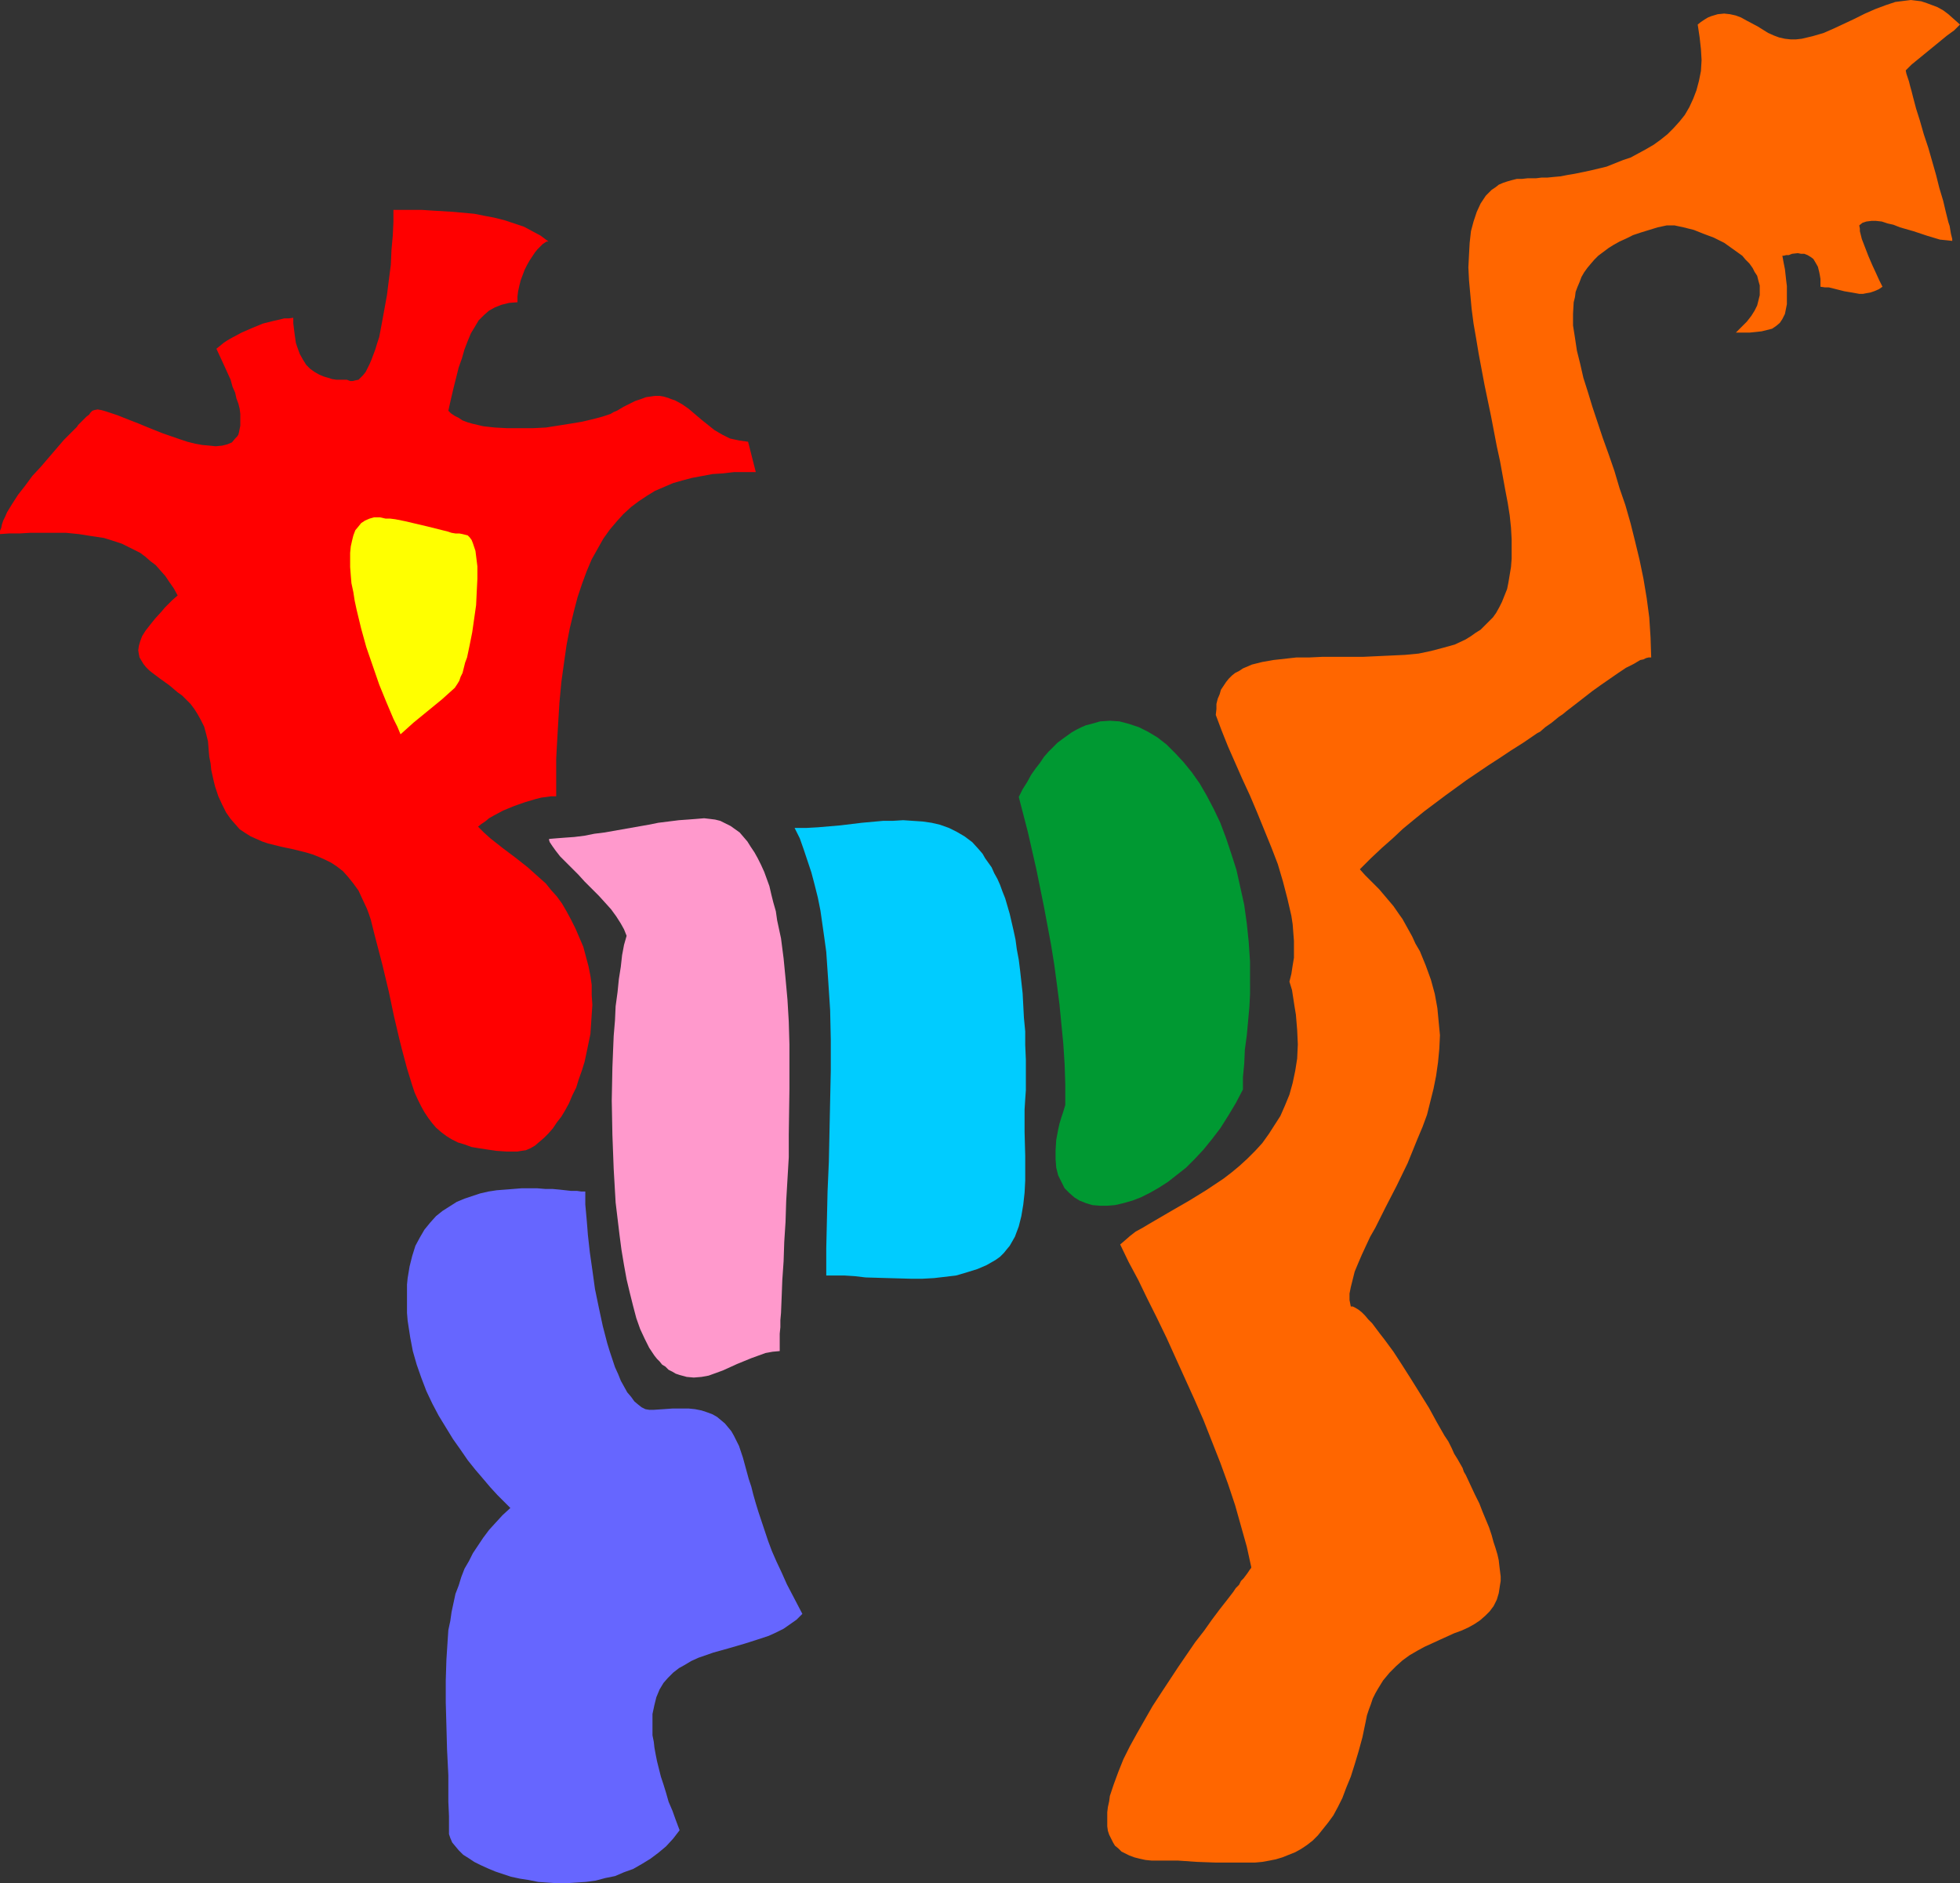
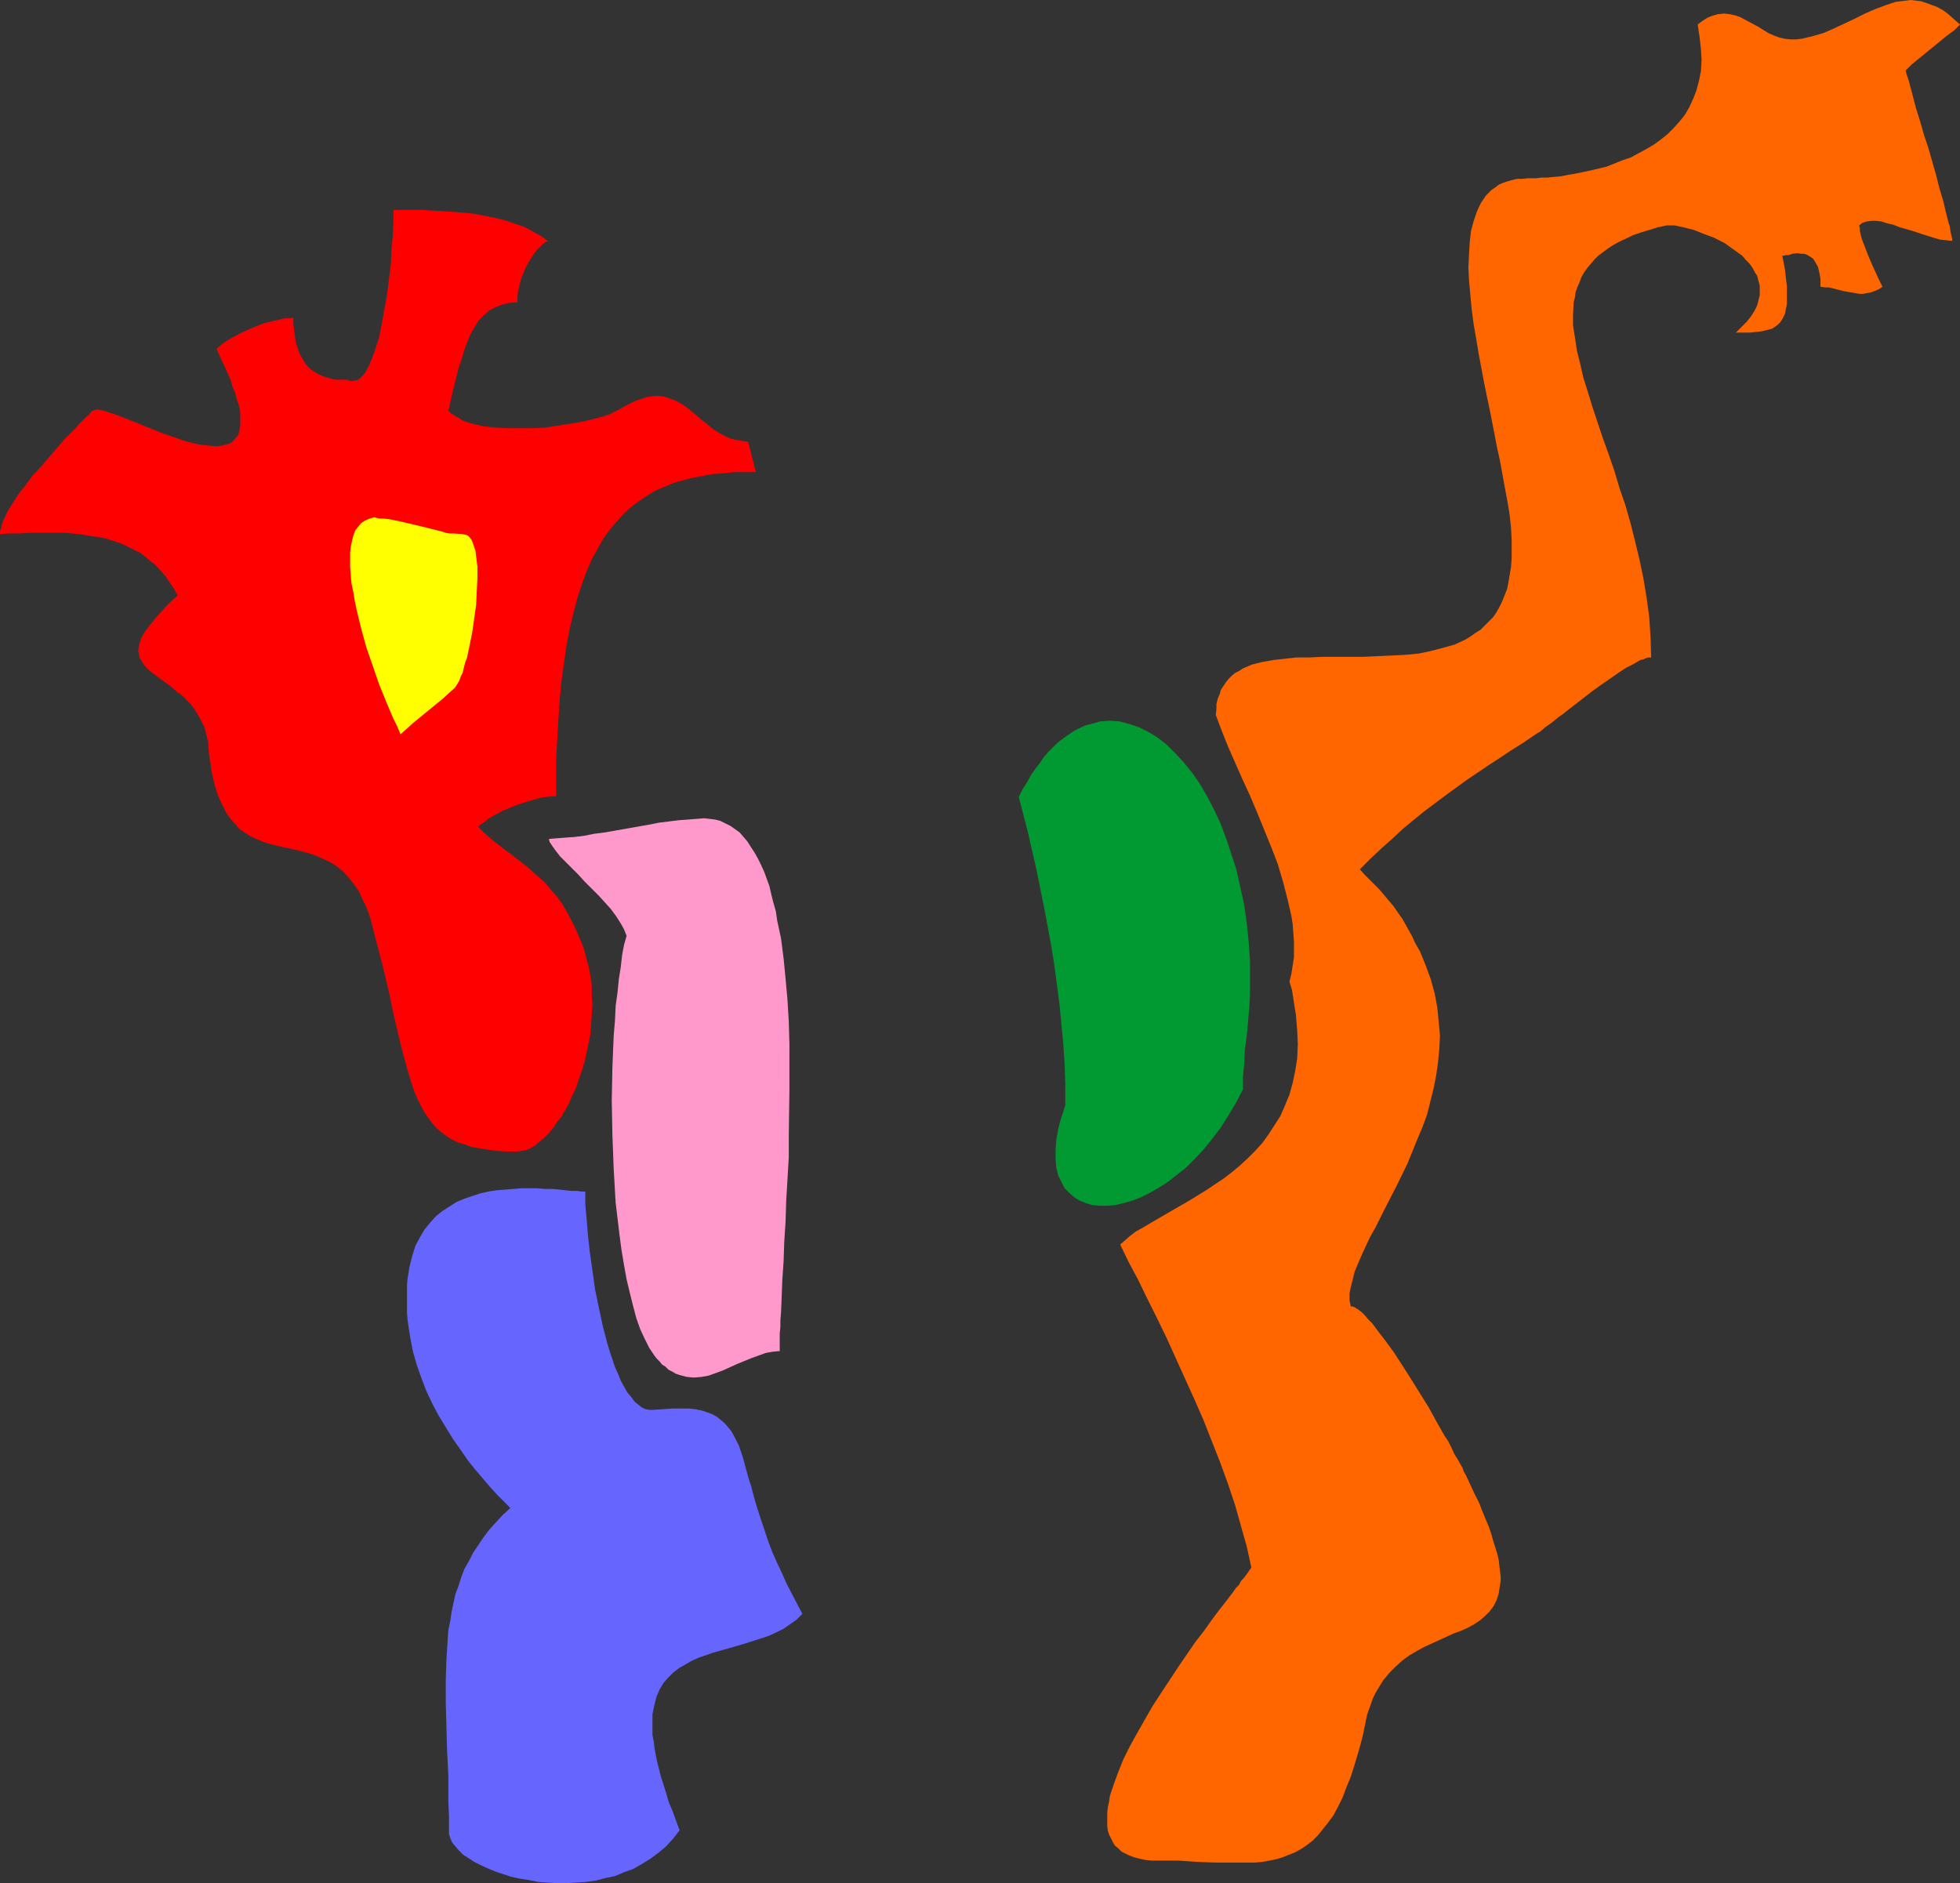
<svg xmlns="http://www.w3.org/2000/svg" xmlns:ns1="http://sodipodi.sourceforge.net/DTD/sodipodi-0.dtd" xmlns:ns2="http://www.inkscape.org/namespaces/inkscape" version="1.0" width="129.724mm" height="124.653mm" id="svg7" ns1:docname="Wind-Up Wag.wmf">
  <rect width="100%" height="100%" fill="#333333" stroke="none" />
  <ns1:namedview id="namedview7" pagecolor="#ffffff" bordercolor="#000000" borderopacity="0.25" ns2:showpageshadow="2" ns2:pageopacity="0.0" ns2:pagecheckerboard="0" ns2:deskcolor="#d1d1d1" ns2:document-units="mm" />
  <defs id="defs1">
    <pattern id="WMFhbasepattern" patternUnits="userSpaceOnUse" width="6" height="6" x="0" y="0" />
  </defs>
  <path style="fill:#ff0000;fill-opacity:1;fill-rule:evenodd;stroke:none" d="m 187.133,110.512 -1.131,-0.162 -1.131,-0.162 -2.262,-0.485 -1.939,-0.969 -1.939,-1.131 -1.616,-1.293 -1.616,-1.293 -3.232,-2.747 -1.616,-1.131 -1.778,-0.969 -0.97,-0.323 -0.808,-0.323 -1.131,-0.323 -0.97,-0.162 h -1.131 l -1.131,0.162 -1.131,0.162 -1.293,0.485 -1.454,0.485 -1.293,0.646 -1.616,0.808 -1.616,0.969 -0.808,0.323 -0.808,0.485 -0.97,0.323 -0.97,0.323 -2.424,0.646 -2.747,0.646 -2.909,0.485 -3.07,0.485 -3.07,0.485 -3.232,0.162 h -3.394 -3.07 l -3.07,-0.162 -2.909,-0.323 -2.747,-0.646 -1.131,-0.323 -1.293,-0.485 -0.97,-0.646 -0.97,-0.485 -0.97,-0.646 -0.646,-0.646 0.646,-2.908 0.646,-2.747 0.646,-2.585 0.646,-2.585 0.808,-2.262 0.646,-2.262 0.808,-2.1 0.808,-1.939 0.97,-1.616 0.97,-1.616 1.293,-1.293 1.293,-1.131 1.454,-0.808 1.616,-0.646 1.939,-0.485 2.101,-0.162 v -1.454 l 0.162,-1.293 0.323,-1.454 0.323,-1.293 0.97,-2.585 0.646,-1.293 0.646,-1.131 0.646,-0.969 0.646,-0.969 0.646,-0.808 0.646,-0.646 0.646,-0.646 0.485,-0.323 0.485,-0.323 h 0.485 l -1.939,-1.454 -2.101,-1.131 -2.101,-1.131 -2.424,-0.808 -2.424,-0.808 -2.586,-0.646 -2.586,-0.485 -2.424,-0.485 -5.333,-0.485 -5.333,-0.323 -2.424,-0.162 h -2.424 -4.686 v 3.07 l -0.162,3.393 -0.323,3.554 -0.162,3.716 -0.485,3.716 -0.485,3.878 -0.646,3.554 -0.646,3.554 -0.646,3.393 -0.485,1.454 -0.485,1.616 -0.485,1.293 -0.485,1.293 -0.485,1.131 -0.485,0.969 -0.485,0.969 -0.646,0.808 -0.646,0.646 -0.485,0.485 -0.808,0.162 -0.646,0.162 h -0.646 l -0.808,-0.323 h -1.616 -0.97 l -1.131,-0.162 -0.97,-0.323 -1.131,-0.323 -1.131,-0.485 -1.131,-0.646 -1.131,-0.808 -0.97,-0.969 -0.808,-1.293 -0.808,-1.454 -0.646,-1.777 -0.323,-0.969 -0.162,-1.131 -0.162,-1.131 -0.162,-1.293 -0.162,-1.293 V 79.491 L 72.235,79.652 H 71.104 l -1.293,0.323 -1.454,0.323 -2.586,0.646 -2.747,1.131 -2.586,1.131 -2.424,1.293 -1.131,0.646 -0.97,0.646 -0.97,0.808 -0.808,0.646 0.97,2.1 0.97,2.1 0.808,1.777 0.808,1.777 0.485,1.777 0.646,1.454 0.323,1.454 0.485,1.293 0.323,1.293 0.162,1.293 v 2.1 0.808 l -0.162,0.808 -0.162,0.808 -0.162,0.646 -0.323,0.485 -0.485,0.485 -0.808,0.969 -1.131,0.485 -1.293,0.323 -1.616,0.162 -1.616,-0.162 -1.778,-0.162 -1.778,-0.323 -1.939,-0.485 -1.939,-0.646 -4.202,-1.454 -4.04,-1.616 -1.939,-0.808 -3.717,-1.454 -1.616,-0.646 -1.454,-0.485 -1.454,-0.485 -1.131,-0.323 -0.97,-0.162 -0.808,0.162 -0.485,0.162 -0.485,0.485 -0.323,0.485 -0.646,0.485 -0.646,0.646 -1.454,1.454 -0.323,0.485 -0.485,0.485 -0.808,0.808 -1.939,1.939 -1.939,2.262 -3.878,4.524 -2.101,2.262 -1.778,2.424 -1.778,2.262 -1.454,2.262 -1.293,2.1 -0.485,1.131 -0.485,0.969 -0.323,0.969 -0.162,0.808 L 0,132.808 v 0.808 l 2.262,-0.162 h 2.586 l 2.747,-0.162 h 2.747 3.07 3.07 l 3.232,0.323 3.07,0.485 3.232,0.485 3.07,0.969 1.454,0.485 1.616,0.808 1.293,0.646 1.616,0.808 1.293,0.969 1.293,1.131 1.293,0.969 1.131,1.293 1.293,1.454 0.97,1.454 1.131,1.616 0.97,1.777 -1.293,1.131 -0.97,0.969 -0.97,0.969 -0.808,0.969 -1.616,1.777 -1.293,1.616 -1.131,1.454 -0.808,1.293 -0.485,1.293 -0.323,1.131 -0.162,1.131 0.162,0.969 0.162,0.808 0.485,0.808 0.485,0.808 0.646,0.808 0.808,0.808 0.808,0.646 1.939,1.454 1.131,0.808 1.131,0.808 2.101,1.777 1.131,0.808 1.131,1.131 0.97,0.969 0.97,1.293 0.808,1.293 0.808,1.454 0.808,1.616 0.485,1.777 0.485,1.939 0.162,2.1 0.162,1.777 0.323,1.616 0.162,1.616 0.323,1.454 0.323,1.454 0.323,1.293 0.808,2.424 0.97,2.1 0.97,1.939 1.131,1.616 1.131,1.293 1.131,1.293 1.454,0.969 1.293,0.808 1.454,0.646 1.454,0.646 1.454,0.485 3.232,0.808 3.07,0.646 3.232,0.808 1.616,0.485 1.616,0.646 1.454,0.646 1.616,0.808 1.454,0.969 1.454,1.131 1.293,1.454 1.293,1.616 1.293,1.777 0.97,2.1 1.131,2.424 0.485,1.293 0.485,1.454 0.97,3.878 0.97,3.716 0.97,3.716 0.808,3.393 0.808,3.393 0.646,3.07 0.646,3.07 0.646,2.747 0.646,2.747 0.646,2.585 0.646,2.424 0.646,2.424 0.646,2.1 0.646,2.1 0.646,1.939 0.808,1.777 0.808,1.616 0.808,1.454 0.97,1.454 0.97,1.293 0.97,1.131 1.293,1.131 1.293,0.969 1.293,0.808 1.616,0.808 1.616,0.485 1.778,0.646 1.939,0.323 2.101,0.323 2.262,0.323 2.424,0.162 h 2.747 l 0.97,-0.162 1.131,-0.162 1.131,-0.485 1.131,-0.646 1.131,-0.969 1.131,-0.969 1.131,-1.131 1.131,-1.293 0.97,-1.454 1.131,-1.454 0.97,-1.616 0.97,-1.777 0.808,-1.939 0.97,-1.939 0.646,-2.1 0.808,-2.262 0.646,-2.1 0.485,-2.262 0.97,-4.685 0.162,-2.424 0.162,-2.424 0.162,-2.424 -0.162,-2.424 v -2.585 l -0.323,-2.262 -0.485,-2.424 -0.646,-2.424 -0.646,-2.424 -0.97,-2.262 -0.97,-2.262 -1.131,-2.262 -1.131,-2.1 -1.131,-1.939 -1.293,-1.777 -1.454,-1.616 -1.293,-1.616 -1.454,-1.293 -3.07,-2.747 -3.07,-2.424 -3.232,-2.424 -3.07,-2.424 -1.616,-1.454 -1.454,-1.454 0.808,-0.646 0.97,-0.646 0.97,-0.808 1.131,-0.646 2.424,-1.293 2.747,-1.131 2.747,-0.969 2.747,-0.808 1.293,-0.323 1.293,-0.162 1.131,-0.162 h 1.293 v -3.231 -3.07 -3.07 l 0.162,-3.07 0.323,-5.655 0.323,-5.332 0.485,-5.17 0.646,-4.685 0.646,-4.524 0.808,-4.201 0.97,-4.039 0.97,-3.716 1.131,-3.393 1.131,-3.07 1.293,-3.07 1.454,-2.585 1.454,-2.585 1.616,-2.262 1.778,-2.1 1.616,-1.777 1.939,-1.777 1.939,-1.454 1.939,-1.293 2.101,-1.293 2.262,-0.969 2.262,-0.969 2.262,-0.646 2.424,-0.646 2.586,-0.485 2.586,-0.485 2.586,-0.162 2.747,-0.323 h 2.747 2.747 z" id="path1" />
  <path style="fill:#6666ff;fill-opacity:1;fill-rule:evenodd;stroke:none" d="m 196.829,396.323 -1.293,-2.908 -1.293,-2.747 -1.131,-2.585 -0.97,-2.585 -0.808,-2.424 -0.808,-2.424 -0.808,-2.424 -0.646,-2.1 -0.646,-2.262 -0.485,-1.939 -0.646,-1.939 -0.485,-1.777 -0.485,-1.777 -0.485,-1.777 -0.485,-1.454 -0.485,-1.454 -0.646,-1.293 -0.646,-1.293 -0.646,-1.131 -0.808,-0.969 -0.808,-0.969 -0.97,-0.808 -0.97,-0.808 -1.131,-0.646 -1.293,-0.485 -1.454,-0.485 -1.616,-0.323 -1.616,-0.162 h -1.939 -2.101 l -2.262,0.162 -2.424,0.162 h -1.131 l -0.97,-0.162 -0.97,-0.485 -0.808,-0.646 -0.97,-0.808 -0.808,-1.131 -0.97,-1.131 -0.808,-1.454 -0.808,-1.454 -0.646,-1.616 -0.808,-1.777 -0.646,-1.939 -0.646,-1.939 -0.646,-2.1 -1.131,-4.362 -0.97,-4.524 -0.97,-4.685 -0.646,-4.685 -0.646,-4.524 -0.485,-4.362 -0.162,-2.1 -0.162,-1.939 -0.162,-1.777 -0.162,-1.777 v -1.777 -1.454 h -0.97 l -1.131,-0.162 h -1.454 l -1.454,-0.162 -1.454,-0.162 -1.778,-0.162 h -1.778 l -1.939,-0.162 h -4.04 l -4.04,0.323 -2.101,0.162 -2.101,0.323 -2.101,0.485 -1.939,0.646 -1.939,0.646 -1.939,0.808 -1.778,1.131 -1.778,1.131 -1.616,1.293 -1.454,1.616 -1.454,1.777 -1.131,1.939 -1.131,2.1 -0.808,2.585 -0.646,2.585 -0.485,2.908 -0.162,1.616 v 1.777 1.616 1.777 1.939 l 0.162,1.939 0.323,2.1 0.323,2.1 0.646,3.393 0.97,3.393 1.131,3.231 1.293,3.393 1.454,3.07 1.616,3.07 1.778,2.908 1.778,2.908 1.939,2.747 1.778,2.585 1.939,2.424 1.939,2.262 1.778,2.1 1.778,1.939 1.616,1.616 1.616,1.616 -1.939,1.777 -1.778,1.939 -1.616,1.777 -1.454,1.939 -1.293,1.939 -1.293,1.939 -0.97,1.939 -1.131,1.939 -0.808,2.1 -0.646,2.1 -0.808,2.1 -0.485,2.262 -0.485,2.262 -0.323,2.262 -0.485,2.262 -0.162,2.424 -0.323,5.009 -0.162,5.17 v 5.493 l 0.162,5.816 0.162,5.978 0.323,6.463 v 3.231 3.393 l 0.162,3.554 v 3.554 0.969 l 0.323,0.969 0.485,1.131 0.808,0.969 0.808,0.969 1.131,1.131 1.293,0.808 1.454,0.969 1.616,0.808 1.778,0.808 1.939,0.808 1.939,0.646 1.939,0.646 2.262,0.485 2.101,0.323 2.424,0.485 2.262,0.162 2.424,0.162 h 2.424 l 2.424,-0.162 2.424,-0.162 2.424,-0.323 2.424,-0.646 2.424,-0.485 2.262,-0.969 2.262,-0.808 2.262,-1.293 2.101,-1.293 1.939,-1.454 1.939,-1.616 1.778,-1.939 1.616,-2.1 -0.97,-2.585 -0.808,-2.262 -0.97,-2.262 -0.646,-2.262 -0.646,-2.1 -0.646,-1.939 -0.485,-1.939 -0.485,-1.939 -0.323,-1.616 -0.323,-1.777 -0.162,-1.454 -0.323,-1.616 v -1.454 -1.293 -1.293 -1.293 l 0.485,-2.262 0.485,-1.939 0.808,-1.939 0.97,-1.616 1.131,-1.293 1.293,-1.293 1.454,-1.131 1.454,-0.808 1.616,-0.969 1.778,-0.808 3.717,-1.293 4.04,-1.131 3.878,-1.131 4.04,-1.293 1.939,-0.646 1.778,-0.808 1.939,-0.969 1.616,-1.131 1.616,-1.131 1.454,-1.454 z" id="path2" />
  <path style="fill:#ff99cc;fill-opacity:1;fill-rule:evenodd;stroke:none" d="m 176.144,204.705 -1.939,0.162 -2.101,0.162 -2.262,0.162 -2.586,0.323 -2.586,0.323 -2.424,0.485 -5.494,0.969 -5.494,0.969 -2.586,0.323 -2.424,0.485 -2.586,0.323 -2.262,0.162 -2.101,0.162 -1.939,0.162 v 0.323 l 0.162,0.485 0.323,0.485 0.323,0.485 0.808,1.131 1.131,1.454 1.293,1.293 1.616,1.616 1.616,1.616 1.616,1.777 3.555,3.554 1.616,1.777 1.454,1.616 1.293,1.777 1.131,1.777 0.808,1.454 0.323,0.808 0.323,0.808 -0.646,2.262 -0.485,2.585 -0.323,2.908 -0.485,3.07 -0.323,3.231 -0.485,3.554 -0.162,3.554 -0.323,3.878 -0.162,3.878 -0.162,4.039 -0.162,8.24 0.162,8.563 0.323,8.563 0.485,8.401 0.485,4.039 0.485,4.039 0.485,3.716 0.646,3.878 0.646,3.554 0.808,3.393 0.808,3.231 0.808,3.07 0.97,2.747 1.131,2.424 1.131,2.262 1.293,1.939 0.646,0.808 0.646,0.646 0.646,0.808 0.808,0.485 0.808,0.808 0.97,0.485 0.808,0.485 0.97,0.323 1.778,0.485 1.778,0.162 1.939,-0.162 1.778,-0.323 1.778,-0.646 1.778,-0.646 3.555,-1.616 3.555,-1.454 1.778,-0.646 1.778,-0.646 1.778,-0.323 1.778,-0.162 v -1.293 -1.454 -1.616 l 0.162,-1.616 v -1.777 l 0.162,-1.777 0.162,-4.039 0.162,-4.201 0.323,-4.685 0.162,-4.847 0.323,-5.009 0.162,-5.17 0.323,-5.493 0.323,-5.493 v -5.655 l 0.162,-11.31 v -5.816 -5.493 l -0.162,-5.655 -0.323,-5.493 -0.485,-5.332 -0.485,-5.009 -0.646,-5.009 -0.97,-4.524 -0.323,-2.262 -0.646,-2.262 -0.485,-1.939 -0.485,-2.1 -0.646,-1.777 -0.646,-1.777 -0.808,-1.777 -0.808,-1.616 -0.808,-1.454 -0.97,-1.454 -0.808,-1.293 -0.97,-1.131 -0.97,-1.131 -1.131,-0.808 -1.131,-0.808 -1.293,-0.646 -1.293,-0.646 -1.293,-0.323 -1.293,-0.162 z" id="path3" />
-   <path style="fill:#00ccff;fill-opacity:1;fill-rule:evenodd;stroke:none" d="m 256.621,272.725 v -3.878 -3.716 l -0.162,-3.716 v -3.393 l -0.323,-3.393 -0.162,-3.07 -0.162,-3.07 -0.323,-2.908 -0.323,-2.908 -0.323,-2.585 -0.485,-2.585 -0.323,-2.424 -0.485,-2.262 -0.485,-2.1 -0.485,-2.1 -1.131,-3.878 -0.646,-1.616 -0.646,-1.777 -0.646,-1.454 -0.808,-1.454 -0.646,-1.454 -0.808,-1.131 -0.808,-1.131 -0.646,-1.131 -0.97,-1.131 -1.616,-1.777 -1.939,-1.454 -1.939,-1.131 -1.939,-0.969 -2.262,-0.808 -2.101,-0.485 -2.262,-0.323 -2.424,-0.162 -2.424,-0.162 -2.586,0.162 h -2.424 l -5.333,0.485 -5.333,0.646 -5.656,0.485 -2.909,0.162 h -2.909 l 1.293,2.585 0.97,2.747 0.97,2.908 0.97,2.908 0.808,3.07 0.808,3.231 0.646,3.231 0.485,3.393 0.485,3.393 0.485,3.554 0.485,7.109 0.485,7.432 0.162,7.432 v 7.755 l -0.162,7.594 -0.162,7.594 -0.162,7.594 -0.323,7.432 -0.162,7.271 -0.162,6.947 v 3.393 3.393 h 2.262 1.131 1.131 l 2.586,0.162 2.747,0.323 5.494,0.162 5.818,0.162 h 2.909 l 2.909,-0.162 2.747,-0.323 2.747,-0.323 2.747,-0.808 2.586,-0.808 2.262,-0.969 2.262,-1.293 1.131,-0.808 0.97,-0.969 0.646,-0.808 0.808,-0.969 0.646,-1.131 0.646,-1.131 0.485,-1.293 0.485,-1.293 0.646,-2.585 0.485,-2.908 0.323,-2.908 0.162,-3.07 v -6.14 l -0.162,-5.978 v -2.908 -2.747 l 0.162,-2.585 z" id="path4" />
  <path style="fill:#009932;fill-opacity:1;fill-rule:evenodd;stroke:none" d="m 312.696,245.743 v -5.17 l -0.323,-4.847 -0.485,-4.685 -0.646,-4.685 -0.97,-4.362 -0.97,-4.362 -1.293,-4.039 -1.293,-3.878 -1.454,-3.878 -1.616,-3.393 -1.778,-3.393 -1.778,-3.07 -1.939,-2.747 -2.101,-2.585 -2.101,-2.262 -2.101,-2.1 -2.262,-1.777 -2.424,-1.454 -2.262,-1.131 -2.424,-0.808 -2.424,-0.646 -2.424,-0.162 -2.424,0.162 -2.262,0.646 -1.293,0.323 -1.131,0.485 -1.293,0.646 -1.131,0.646 -1.131,0.808 -1.131,0.808 -1.293,0.969 -1.131,1.131 -1.131,1.131 -1.131,1.293 -0.97,1.454 -1.131,1.454 -1.131,1.616 -0.97,1.777 -1.131,1.777 -0.97,1.939 2.262,8.725 2.101,9.209 1.939,9.532 1.778,9.532 0.808,5.009 0.646,4.847 0.646,5.009 0.485,5.009 0.485,5.009 0.323,5.009 0.162,5.009 v 5.17 l -0.485,1.616 -0.485,1.454 -0.485,1.616 -0.323,1.454 -0.485,2.585 -0.162,2.585 v 2.262 l 0.162,2.1 0.485,1.939 0.808,1.616 0.808,1.616 1.131,1.131 1.293,1.131 1.293,0.808 1.616,0.646 1.616,0.485 1.939,0.162 h 1.778 l 1.939,-0.162 2.101,-0.485 2.262,-0.646 2.101,-0.808 2.262,-1.131 2.262,-1.293 2.262,-1.454 2.262,-1.777 2.262,-1.777 2.262,-2.262 2.101,-2.262 2.101,-2.585 2.101,-2.747 1.939,-3.07 1.939,-3.231 1.778,-3.393 v -1.454 -1.616 l 0.323,-3.393 0.162,-3.554 0.485,-3.554 0.323,-3.554 0.323,-3.554 0.162,-3.231 v -1.454 z" id="path5" />
  <path style="fill:#ff6600;fill-opacity:1;fill-rule:evenodd;stroke:none" d="m 337.905,326.85 -0.323,-1.616 v -1.616 l 0.323,-1.616 0.485,-1.939 0.485,-1.939 0.808,-1.939 0.97,-2.262 0.97,-2.1 1.131,-2.424 1.293,-2.262 1.293,-2.585 1.293,-2.585 2.747,-5.332 2.747,-5.655 2.424,-5.978 1.293,-3.07 1.131,-3.07 0.808,-3.231 0.808,-3.231 0.646,-3.231 0.485,-3.393 0.323,-3.393 0.162,-3.393 -0.323,-3.393 -0.323,-3.393 -0.646,-3.554 -0.97,-3.554 -1.293,-3.554 -1.454,-3.554 -1.131,-1.939 -0.808,-1.777 -0.808,-1.454 -0.808,-1.454 -0.808,-1.454 -0.808,-1.131 -1.454,-2.1 -1.778,-2.1 -1.778,-2.1 -1.131,-1.131 -1.131,-1.131 -1.293,-1.293 -1.293,-1.454 2.747,-2.747 2.747,-2.585 2.747,-2.424 2.586,-2.424 2.747,-2.262 2.586,-2.1 5.171,-3.878 5.333,-3.878 5.494,-3.716 2.747,-1.777 2.909,-1.939 3.07,-1.939 3.07,-2.1 0.485,-0.323 0.646,-0.323 1.293,-1.131 1.616,-1.131 1.778,-1.454 0.97,-0.646 0.97,-0.808 2.101,-1.616 4.363,-3.393 2.262,-1.616 2.101,-1.454 2.101,-1.454 1.939,-1.293 1.939,-0.969 1.616,-0.969 0.808,-0.162 0.646,-0.323 0.646,-0.162 h 0.646 l -0.162,-5.009 -0.323,-5.009 -0.646,-4.847 -0.808,-4.847 -0.97,-4.685 -1.131,-4.685 -1.131,-4.524 -1.293,-4.524 -1.454,-4.201 -1.293,-4.362 -1.454,-4.201 -1.454,-4.039 -1.293,-3.878 -1.293,-3.878 -1.131,-3.716 -1.131,-3.554 -0.808,-3.554 -0.808,-3.231 -0.485,-3.231 -0.485,-3.07 v -2.908 l 0.162,-2.908 0.323,-1.293 0.162,-1.293 0.485,-1.293 0.485,-1.131 0.485,-1.293 0.646,-1.131 0.808,-1.131 0.808,-0.969 0.97,-1.131 0.97,-0.969 1.293,-0.969 1.293,-0.969 1.293,-0.808 1.454,-0.808 1.778,-0.808 1.616,-0.808 1.939,-0.646 2.101,-0.646 2.101,-0.646 2.262,-0.485 h 0.97 0.97 l 2.262,0.485 2.586,0.646 2.424,0.969 2.586,0.969 2.586,1.293 2.262,1.616 2.262,1.616 0.808,0.969 0.97,0.969 0.808,1.131 0.485,0.969 0.646,0.969 0.323,1.293 0.323,1.131 v 1.131 1.293 l -0.323,1.293 -0.323,1.293 -0.646,1.293 -0.808,1.293 -1.131,1.454 -1.293,1.293 -1.454,1.454 h 1.778 1.616 l 1.616,-0.162 1.454,-0.162 1.293,-0.323 1.293,-0.323 0.97,-0.646 0.97,-0.808 0.646,-0.969 0.646,-1.293 0.162,-0.808 0.162,-0.808 0.162,-0.808 V 75.129 72.867 71.574 l -0.162,-1.293 -0.162,-1.454 -0.162,-1.454 -0.323,-1.616 -0.323,-1.777 h 0.323 l 0.646,-0.162 h 0.646 l 0.808,-0.323 1.454,-0.162 0.808,0.162 h 0.808 l 0.808,0.323 0.808,0.485 0.646,0.485 0.485,0.808 0.646,1.131 0.323,1.293 0.162,0.808 0.162,0.969 v 0.969 0.969 l 1.131,0.162 h 0.97 l 1.939,0.485 1.939,0.485 1.939,0.323 1.778,0.323 h 0.97 l 0.808,-0.162 0.97,-0.162 0.97,-0.323 1.131,-0.485 0.97,-0.646 -0.323,-0.646 -0.485,-0.969 -0.808,-1.777 -0.97,-2.1 -0.97,-2.262 -0.808,-2.1 -0.808,-2.1 -0.485,-1.939 v -0.646 l -0.162,-0.808 0.808,-0.646 0.97,-0.323 1.293,-0.162 h 1.131 l 1.454,0.162 1.454,0.485 1.454,0.323 1.616,0.646 3.394,0.969 3.394,1.131 1.616,0.485 1.616,0.485 1.616,0.162 1.454,0.162 v -0.485 l -0.162,-0.646 -0.162,-0.646 -0.162,-0.969 -0.162,-0.969 -0.323,-0.969 -0.323,-1.293 -0.323,-1.293 -0.646,-2.747 -0.97,-3.231 -0.808,-3.231 -1.939,-6.786 -1.131,-3.393 -0.97,-3.393 -0.97,-3.07 -0.808,-3.07 -0.323,-1.293 -0.323,-1.131 -0.323,-1.293 -0.323,-0.969 -0.323,-0.969 -0.162,-0.808 1.454,-1.454 1.778,-1.454 3.555,-2.908 3.555,-2.908 1.778,-1.293 1.454,-1.454 -1.454,-1.293 -1.454,-1.293 -1.293,-0.969 -1.454,-0.808 -1.293,-0.485 -1.293,-0.485 -1.454,-0.485 -1.293,-0.162 L 478.012,0 l -1.293,0.162 -1.293,0.162 -1.293,0.162 -2.424,0.808 -2.586,0.969 -2.586,1.131 -2.586,1.293 -5.171,2.424 -2.586,1.131 -2.747,0.808 -2.747,0.646 -1.454,0.162 h -1.293 l -1.454,-0.162 -1.454,-0.323 -1.293,-0.485 -1.454,-0.646 -2.586,-1.616 -2.747,-1.454 -1.454,-0.808 -1.293,-0.485 -1.454,-0.323 -1.454,-0.162 -1.616,0.162 -1.616,0.485 -0.808,0.323 -0.808,0.485 -0.97,0.646 -0.808,0.646 0.485,3.231 0.323,2.908 0.162,2.747 -0.162,2.747 -0.485,2.424 -0.646,2.424 -0.808,2.1 -0.97,2.1 -1.131,1.939 -1.293,1.616 -1.454,1.616 -1.616,1.616 -1.616,1.293 -1.778,1.293 -1.939,1.131 -1.778,0.969 -2.101,1.131 -1.939,0.646 -4.04,1.616 -4.04,0.969 -3.878,0.808 -1.939,0.323 -1.616,0.323 -1.778,0.162 -1.616,0.162 h -1.454 l -1.293,0.162 h -1.131 -0.97 l -1.454,0.162 h -1.293 l -1.293,0.323 -1.131,0.323 -0.97,0.323 -1.131,0.485 -0.808,0.646 -0.97,0.646 -0.808,0.808 -0.646,0.646 -0.646,0.969 -0.646,0.969 -0.97,2.1 -0.808,2.424 -0.646,2.424 -0.323,2.908 -0.162,2.908 -0.162,3.231 0.162,3.231 0.323,3.554 0.323,3.554 0.485,3.716 0.646,3.716 0.646,3.878 1.454,7.755 1.616,7.755 1.454,7.594 0.808,3.716 0.646,3.554 0.646,3.554 0.646,3.393 0.485,3.07 0.323,3.07 0.162,2.908 v 2.747 2.1 l -0.162,2.1 -0.323,1.939 -0.323,1.939 -0.323,1.616 -0.646,1.616 -0.646,1.616 -0.646,1.293 -0.808,1.454 -0.808,1.131 -1.131,1.131 -0.97,0.969 -0.97,0.969 -1.293,0.808 -1.131,0.808 -1.293,0.808 -2.747,1.293 -2.909,0.808 -3.07,0.808 -3.07,0.646 -3.394,0.323 -3.394,0.162 -6.949,0.323 h -6.787 -3.394 l -3.394,0.162 h -3.232 l -2.909,0.323 -2.909,0.323 -2.747,0.485 -2.586,0.646 -2.262,0.969 -0.97,0.646 -0.97,0.485 -0.808,0.646 -0.808,0.808 -0.646,0.808 -0.646,0.969 -0.646,0.969 -0.323,1.131 -0.485,1.131 -0.323,1.293 v 1.293 l -0.162,1.454 1.454,3.878 1.616,4.039 1.778,4.039 1.778,4.039 1.939,4.201 1.778,4.201 1.778,4.362 1.778,4.362 1.616,4.201 1.293,4.362 1.131,4.362 0.97,4.201 0.323,2.1 0.162,2.1 0.162,2.1 v 2.1 2.1 l -0.323,1.939 -0.323,2.1 -0.485,1.939 0.646,2.1 0.323,2.1 0.323,2.1 0.323,1.939 0.162,1.939 0.162,1.939 0.162,3.554 -0.162,3.554 -0.485,3.07 -0.646,3.07 -0.808,2.908 -1.131,2.747 -1.131,2.585 -1.454,2.262 -1.454,2.262 -1.616,2.262 -1.778,1.939 -1.939,1.939 -1.939,1.777 -1.939,1.616 -2.101,1.616 -4.363,2.908 -4.202,2.585 -4.202,2.424 -1.939,1.131 -1.939,1.131 -1.939,1.131 -1.616,0.969 -1.778,0.969 -1.454,1.131 -1.293,1.131 -1.131,0.969 2.101,4.362 2.424,4.524 2.262,4.685 2.424,4.847 2.424,5.009 2.262,5.009 4.686,10.34 2.262,5.17 2.101,5.332 2.101,5.332 1.939,5.332 1.778,5.332 1.454,5.17 1.454,5.17 1.131,5.17 -0.162,0.323 -0.162,0.162 -0.323,0.485 -0.323,0.485 -0.485,0.646 -0.485,0.646 -0.646,0.646 -0.485,0.969 -0.808,0.808 -0.646,0.969 -1.616,2.1 -1.778,2.262 -0.97,1.293 -0.97,1.293 -1.939,2.747 -2.262,2.908 -2.101,3.07 -2.101,3.07 -4.363,6.624 -2.101,3.231 -1.939,3.393 -1.939,3.393 -1.778,3.231 -1.616,3.231 -1.293,3.231 -1.131,3.07 -0.97,2.908 -0.162,1.293 -0.323,1.454 -0.162,1.293 v 1.293 1.131 1.131 l 0.162,1.131 0.323,0.969 0.485,0.969 0.485,0.969 0.485,0.808 0.808,0.646 0.808,0.808 0.97,0.485 0.97,0.485 1.293,0.485 1.293,0.323 1.454,0.323 1.616,0.162 h 1.778 4.848 l 4.686,0.323 4.525,0.162 h 4.202 3.878 1.939 l 1.778,-0.162 1.778,-0.323 1.616,-0.323 1.616,-0.485 1.616,-0.646 1.616,-0.646 1.454,-0.808 1.454,-0.969 1.454,-1.131 1.293,-1.293 1.293,-1.616 1.293,-1.616 1.293,-1.777 1.131,-2.1 1.131,-2.262 0.97,-2.585 1.131,-2.747 0.97,-3.07 0.97,-3.231 0.97,-3.554 0.808,-3.878 0.323,-1.616 0.485,-1.454 0.485,-1.293 0.485,-1.454 0.646,-1.293 0.646,-1.131 1.293,-2.1 1.616,-1.939 1.616,-1.616 1.616,-1.454 1.778,-1.293 1.939,-1.131 1.778,-0.969 3.878,-1.777 1.778,-0.808 1.778,-0.808 1.778,-0.646 1.778,-0.808 1.454,-0.808 1.454,-0.969 1.293,-1.131 1.131,-1.131 0.97,-1.293 0.808,-1.616 0.485,-1.616 0.323,-2.1 0.162,-0.969 v -1.131 l -0.162,-1.293 -0.162,-1.293 -0.162,-1.454 -0.323,-1.454 -0.485,-1.616 -0.485,-1.454 -0.485,-1.777 -0.646,-1.939 -0.808,-1.939 -0.808,-1.939 -0.808,-2.1 -1.131,-2.262 -1.131,-2.424 -1.131,-2.424 -0.485,-0.808 -0.323,-0.969 -0.646,-1.131 -0.646,-1.131 -0.808,-1.293 -0.646,-1.454 -0.808,-1.616 -0.97,-1.454 -1.939,-3.393 -1.939,-3.554 -4.525,-7.271 -2.262,-3.554 -2.101,-3.231 -2.262,-3.07 -1.131,-1.454 -0.97,-1.293 -0.97,-1.293 -0.97,-0.969 -0.808,-0.969 -0.808,-0.808 -0.808,-0.646 -0.808,-0.485 -0.646,-0.323 z" id="path6" />
-   <path style="fill:#ffff00;fill-opacity:1;fill-rule:evenodd;stroke:none" d="m 115.705,133.616 0.646,0.162 0.646,0.162 0.485,0.485 0.485,0.646 0.323,0.808 0.323,0.969 0.323,0.969 0.162,1.293 0.162,1.293 0.162,1.293 v 3.07 l -0.162,3.231 -0.162,3.393 -0.485,3.393 -0.485,3.393 -0.646,3.231 -0.646,3.07 -0.485,1.293 -0.323,1.293 -0.323,1.293 -0.485,0.969 -0.323,0.969 -0.485,0.808 -0.323,0.485 -0.323,0.485 -1.616,1.454 -1.616,1.454 -3.555,2.908 -3.555,2.908 -1.616,1.454 -1.616,1.454 -0.808,-1.939 -0.97,-1.939 -1.778,-4.201 -1.778,-4.362 -1.616,-4.685 -1.616,-4.685 -1.293,-4.685 -1.131,-4.685 -0.485,-2.262 -0.323,-2.1 -0.485,-2.262 -0.162,-1.939 -0.162,-2.1 v -1.777 -1.777 l 0.162,-1.616 0.323,-1.454 0.323,-1.293 0.485,-1.293 0.808,-0.969 0.646,-0.808 0.97,-0.646 1.131,-0.485 1.131,-0.323 h 1.454 l 1.454,0.323 h 1.131 l 1.293,0.162 2.424,0.485 2.747,0.646 2.747,0.646 2.586,0.646 2.586,0.646 0.97,0.323 0.97,0.162 h 0.97 z" id="path7" />
+   <path style="fill:#ffff00;fill-opacity:1;fill-rule:evenodd;stroke:none" d="m 115.705,133.616 0.646,0.162 0.646,0.162 0.485,0.485 0.485,0.646 0.323,0.808 0.323,0.969 0.323,0.969 0.162,1.293 0.162,1.293 0.162,1.293 v 3.07 l -0.162,3.231 -0.162,3.393 -0.485,3.393 -0.485,3.393 -0.646,3.231 -0.646,3.07 -0.485,1.293 -0.323,1.293 -0.323,1.293 -0.485,0.969 -0.323,0.969 -0.485,0.808 -0.323,0.485 -0.323,0.485 -1.616,1.454 -1.616,1.454 -3.555,2.908 -3.555,2.908 -1.616,1.454 -1.616,1.454 -0.808,-1.939 -0.97,-1.939 -1.778,-4.201 -1.778,-4.362 -1.616,-4.685 -1.616,-4.685 -1.293,-4.685 -1.131,-4.685 -0.485,-2.262 -0.323,-2.1 -0.485,-2.262 -0.162,-1.939 -0.162,-2.1 v -1.777 -1.777 l 0.162,-1.616 0.323,-1.454 0.323,-1.293 0.485,-1.293 0.808,-0.969 0.646,-0.808 0.97,-0.646 1.131,-0.485 1.131,-0.323 l 1.454,0.323 h 1.131 l 1.293,0.162 2.424,0.485 2.747,0.646 2.747,0.646 2.586,0.646 2.586,0.646 0.97,0.323 0.97,0.162 h 0.97 z" id="path7" />
</svg>